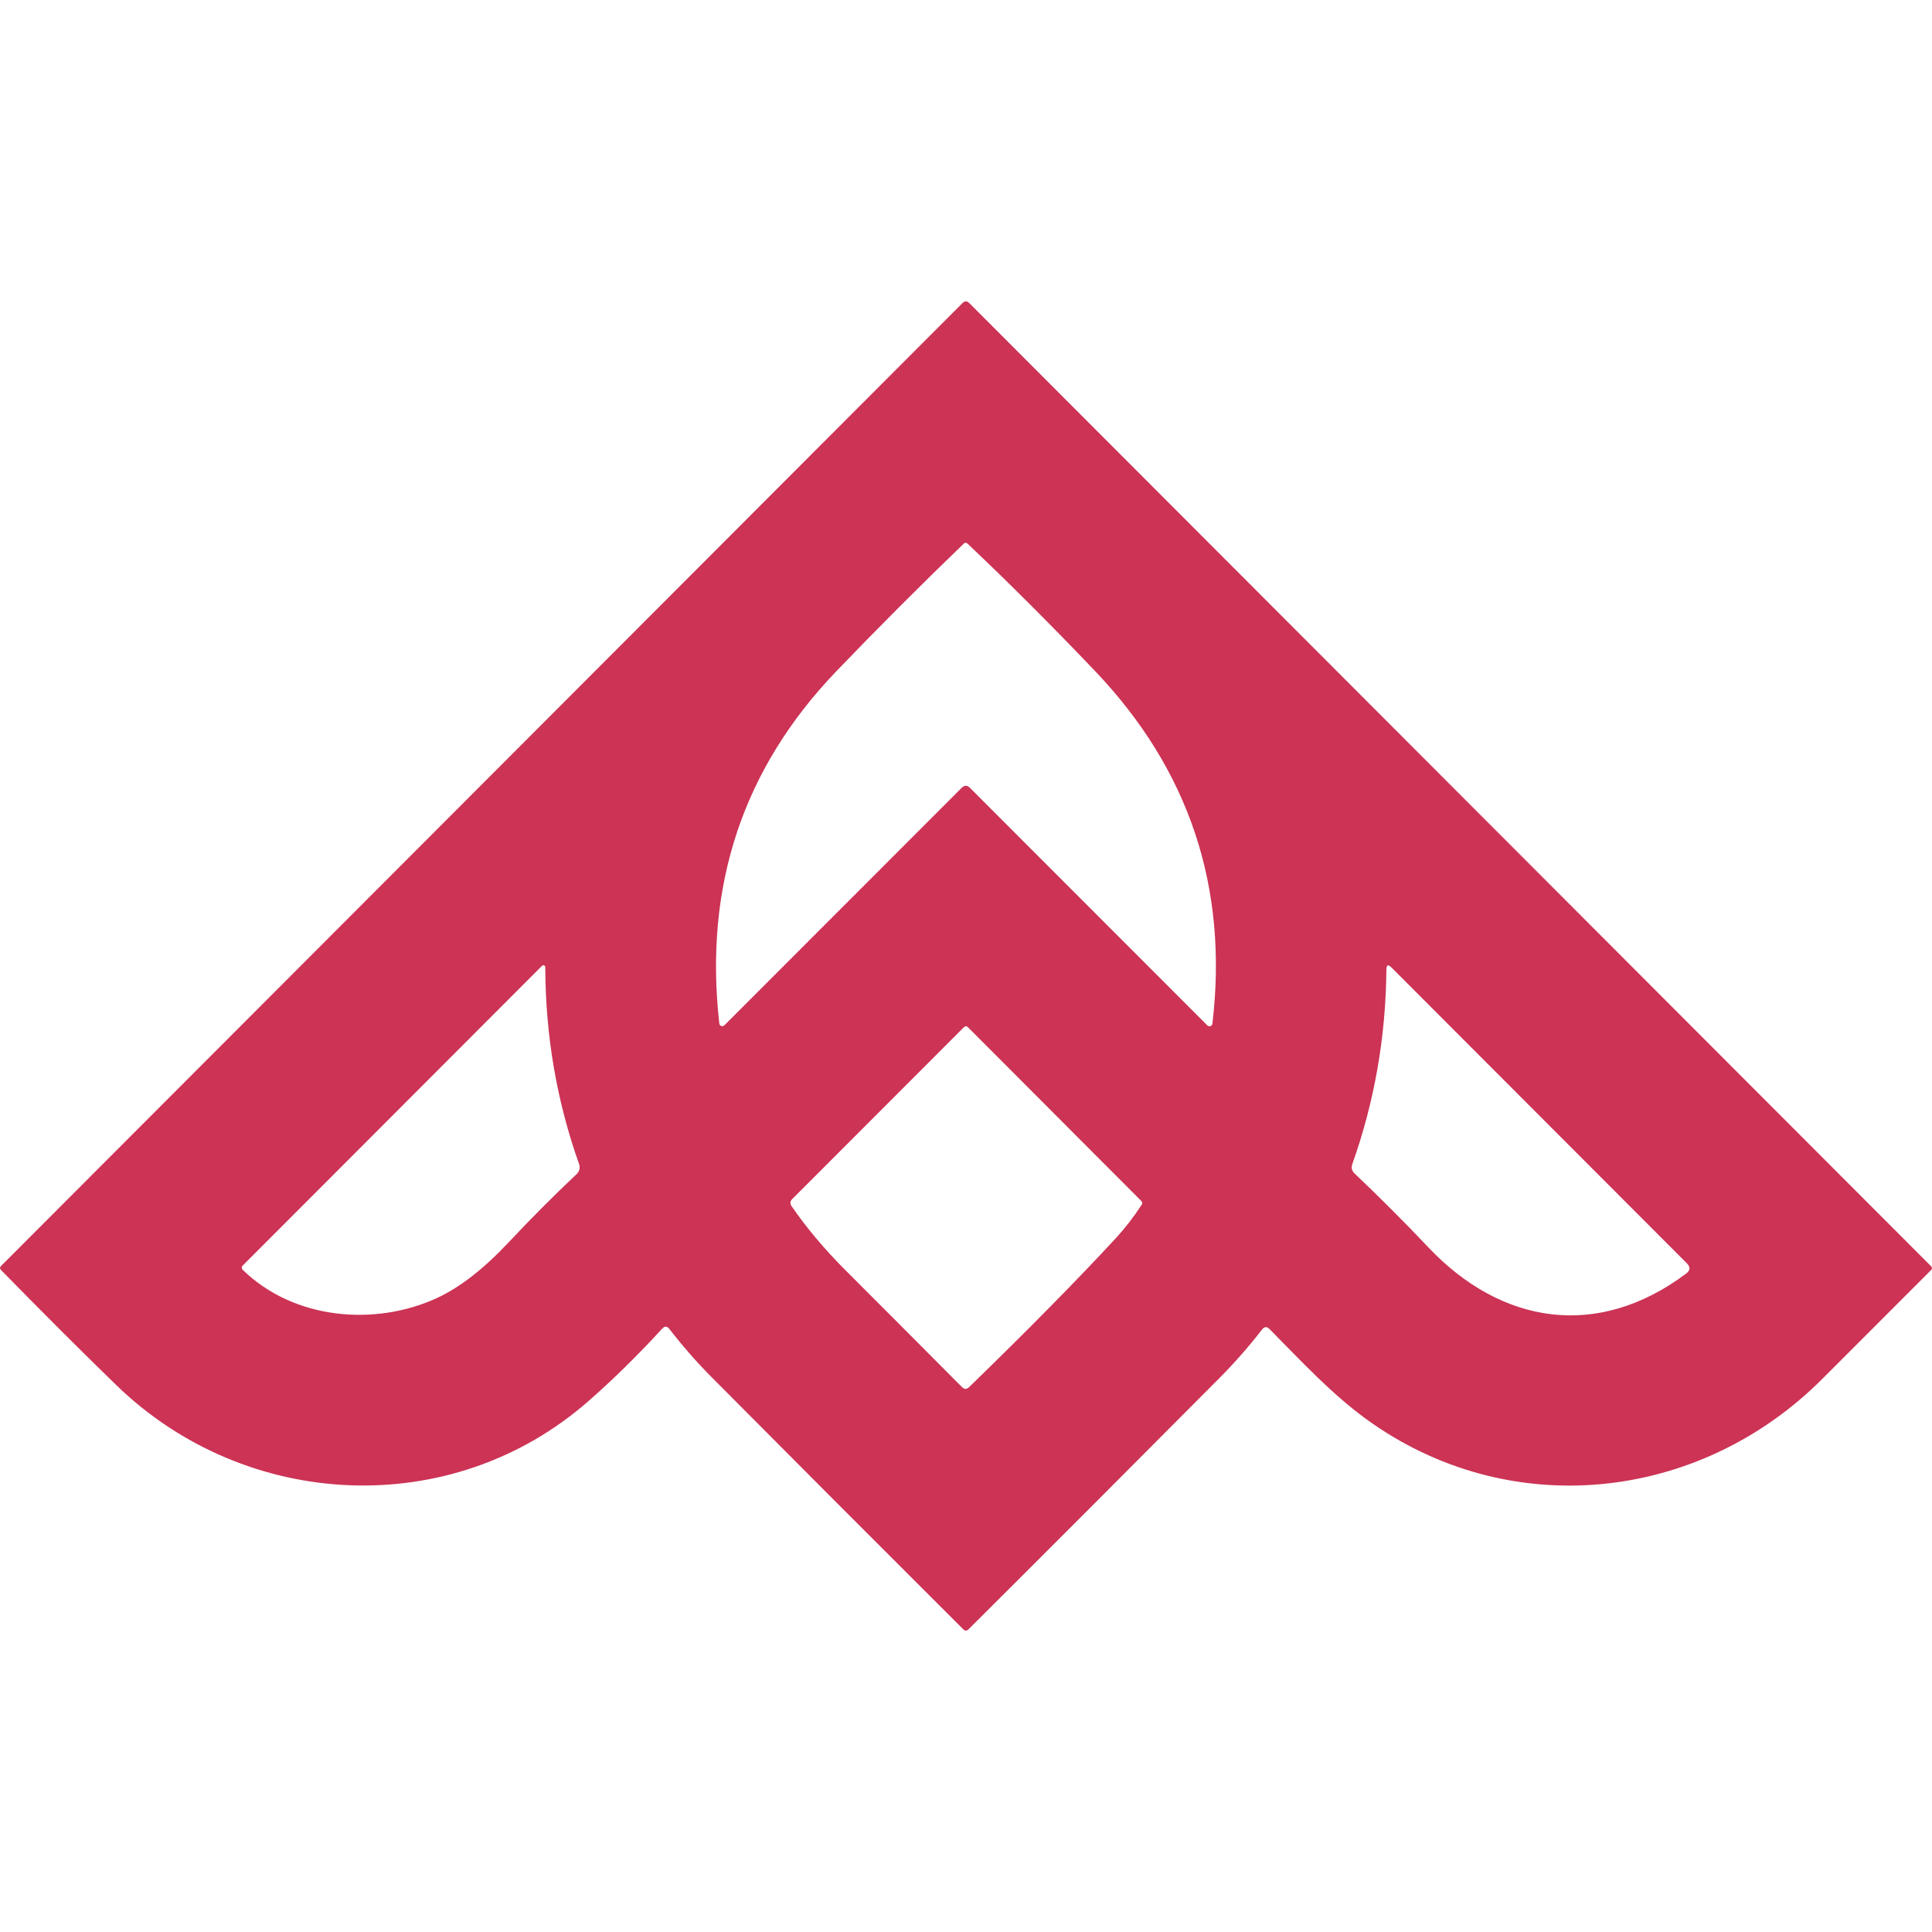
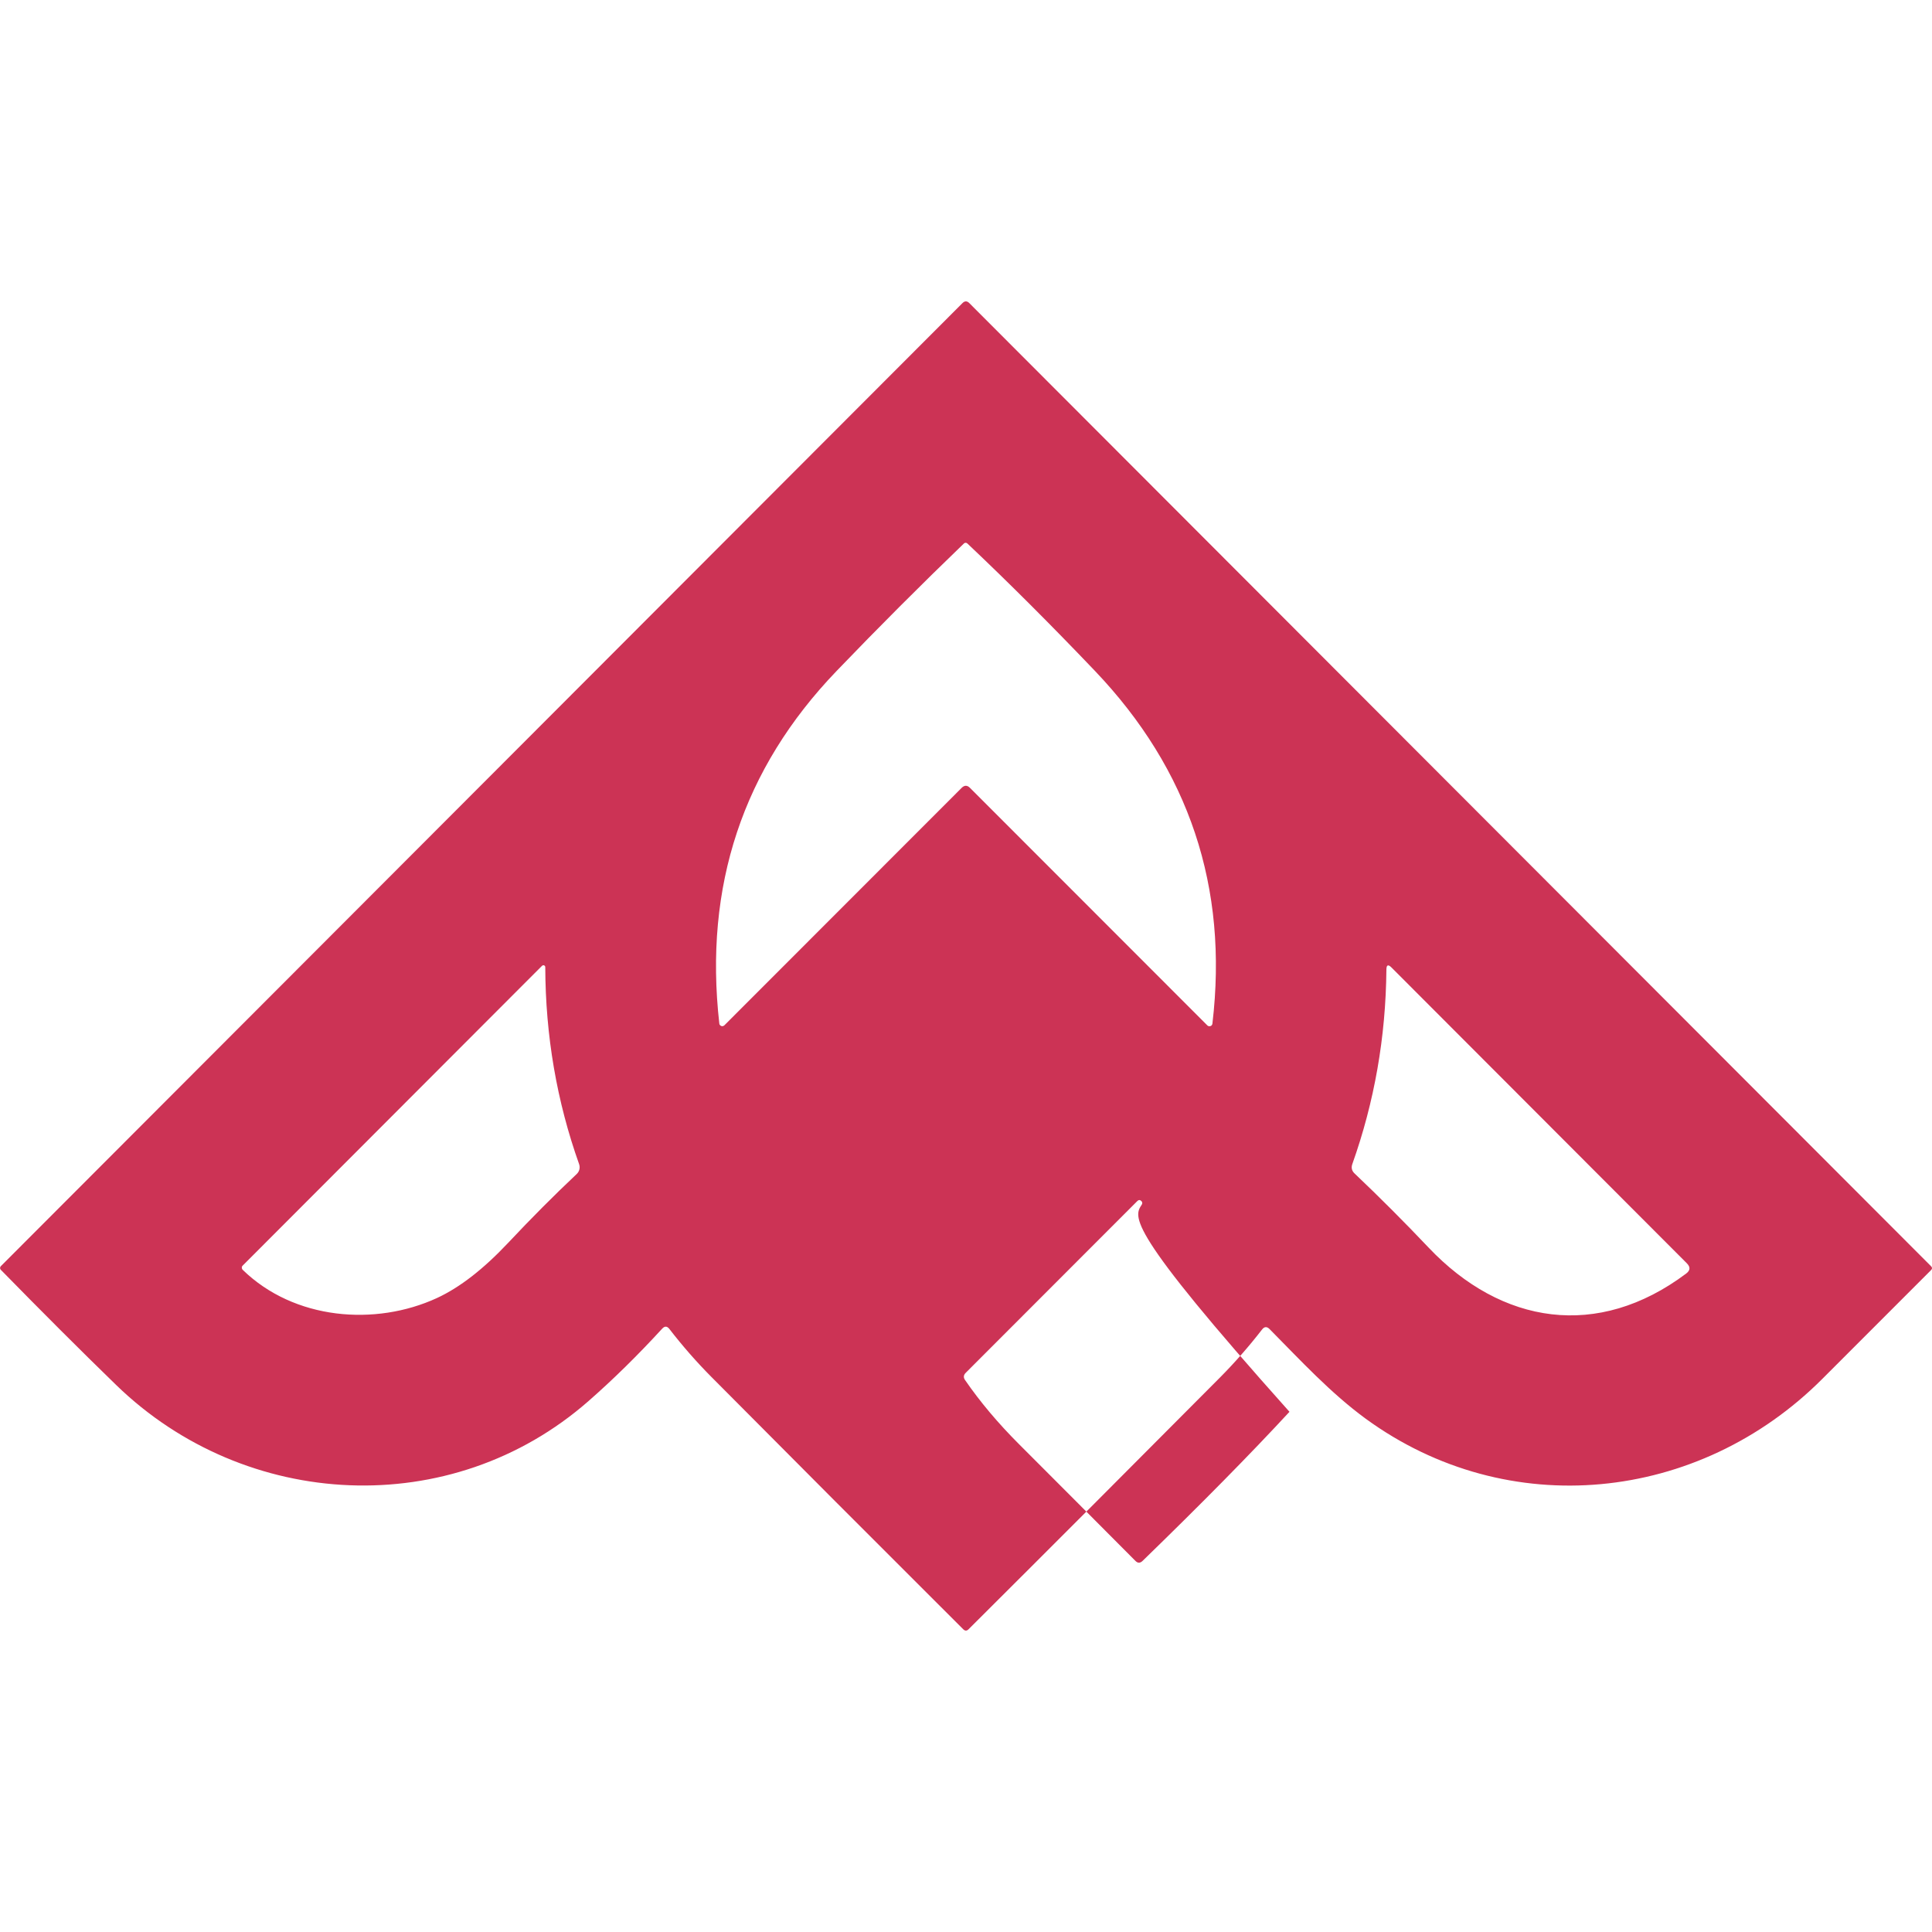
<svg xmlns="http://www.w3.org/2000/svg" version="1.1" id="Layer_1" x="0px" y="0px" viewBox="0 0 3500 3500" style="enable-background:new 0 0 3500 3500;" xml:space="preserve">
  <style type="text/css">
	.st0{fill:#CC3355;}
</style>
-   <path class="st0" d="M2286.3,2408.6c-23.9,30.8-49.2,59.7-76,86.7c-151.5,152.4-303.3,304.5-455.6,456.2c-3.2,3.3-6.5,3.3-9.8,0  c-157.6-157.2-309.6-309.5-456.1-457c-27.1-27.3-52.5-56.3-76.1-86.9c-4.2-5.4-8.5-5.6-13.1-0.6c-44.5,48.5-89,92.2-133.4,131.1  c-248.8,218.2-621.6,198.2-855.5-28.8c-65-63.1-134.7-132.8-209.3-209c-1.7-1.7-1.7-4.5,0-6.4L1743.8,548.9c4-3.9,8-3.9,12,0  l1742.4,1744.9c2.4,2.4,2.4,4.8,0,7.2c-62.9,62.9-128.6,128.6-197,197.1c-224.1,224.2-569.4,259.9-827,72.1  c-63.8-46.7-118.3-105.9-174.2-162.4C2295.1,2402.8,2290.5,2403.1,2286.3,2408.6z M1757,1427.1l430.1,430.4c2.1,2.2,5.5,2.2,7.7,0.2  c0.9-0.9,1.5-2,1.6-3.3c29.1-246.9-42-460-213.2-639.4c-79.1-82.9-156-159.8-230.8-230.5c-1.7-1.6-4.4-1.6-6.1,0  c-78.8,75.9-155.8,153-231.1,231.4c-169.5,176.6-240.2,389.4-212.1,638.4c0.3,2.9,3,5,5.9,4.7c1.2-0.1,2.3-0.7,3.2-1.5l430.1-430.4  C1747.3,1422.3,1752.1,1422.3,1757,1427.1z M3054.6,2307.2c7.6-5.7,8-11.9,1.2-18.7l-534.9-535.7c-6.1-6.2-9.2-5-9.3,3.7  c-1.1,122.3-21.7,239.7-61.7,352.2c-2.4,6.7-1,12.5,4.2,17.3c45.6,43.3,90.2,88,133.9,134.1  C2720.1,2399.4,2894.5,2427.3,3054.6,2307.2z M439.7,2300.4c93.3,90.9,240.4,102.5,351.9,51.1c41.3-19.1,84.2-52.4,128.8-99.8  c41.6-44.3,83.1-86,124.4-124.9c4.8-4.5,6.5-11.4,4.4-17.6c-40.6-114-61-233.1-61.4-357.2c0-1.9-1.5-3.4-3.4-3.4  c-0.9,0-1.8,0.4-2.5,1.1l-542.2,543C437.5,2294.7,437.5,2298.1,439.7,2300.4C439.6,2300.3,439.6,2300.4,439.7,2300.4z   M2068.4,2182.3c1.4-2,1.1-4.7-0.6-6.4l-314.2-314.9c-2.5-2.5-5-2.5-7.5,0l-310.8,311.1c-4,4-4.5,8.4-1.2,13.1  c27,39.2,59.5,77.9,97.6,116c69.8,69.8,140.1,140.3,211,211.6c4.2,4.3,8.4,4.3,12.8,0.2c107-103.9,195.8-194,266.3-270.3  C2038.3,2224.7,2053.9,2204.6,2068.4,2182.3z" />
+   <path class="st0" d="M2286.3,2408.6c-23.9,30.8-49.2,59.7-76,86.7c-151.5,152.4-303.3,304.5-455.6,456.2c-3.2,3.3-6.5,3.3-9.8,0  c-157.6-157.2-309.6-309.5-456.1-457c-27.1-27.3-52.5-56.3-76.1-86.9c-4.2-5.4-8.5-5.6-13.1-0.6c-44.5,48.5-89,92.2-133.4,131.1  c-248.8,218.2-621.6,198.2-855.5-28.8c-65-63.1-134.7-132.8-209.3-209c-1.7-1.7-1.7-4.5,0-6.4L1743.8,548.9c4-3.9,8-3.9,12,0  l1742.4,1744.9c2.4,2.4,2.4,4.8,0,7.2c-62.9,62.9-128.6,128.6-197,197.1c-224.1,224.2-569.4,259.9-827,72.1  c-63.8-46.7-118.3-105.9-174.2-162.4C2295.1,2402.8,2290.5,2403.1,2286.3,2408.6z M1757,1427.1l430.1,430.4c2.1,2.2,5.5,2.2,7.7,0.2  c0.9-0.9,1.5-2,1.6-3.3c29.1-246.9-42-460-213.2-639.4c-79.1-82.9-156-159.8-230.8-230.5c-1.7-1.6-4.4-1.6-6.1,0  c-78.8,75.9-155.8,153-231.1,231.4c-169.5,176.6-240.2,389.4-212.1,638.4c0.3,2.9,3,5,5.9,4.7c1.2-0.1,2.3-0.7,3.2-1.5l430.1-430.4  C1747.3,1422.3,1752.1,1422.3,1757,1427.1z M3054.6,2307.2c7.6-5.7,8-11.9,1.2-18.7l-534.9-535.7c-6.1-6.2-9.2-5-9.3,3.7  c-1.1,122.3-21.7,239.7-61.7,352.2c-2.4,6.7-1,12.5,4.2,17.3c45.6,43.3,90.2,88,133.9,134.1  C2720.1,2399.4,2894.5,2427.3,3054.6,2307.2z M439.7,2300.4c93.3,90.9,240.4,102.5,351.9,51.1c41.3-19.1,84.2-52.4,128.8-99.8  c41.6-44.3,83.1-86,124.4-124.9c4.8-4.5,6.5-11.4,4.4-17.6c-40.6-114-61-233.1-61.4-357.2c0-1.9-1.5-3.4-3.4-3.4  c-0.9,0-1.8,0.4-2.5,1.1l-542.2,543C437.5,2294.7,437.5,2298.1,439.7,2300.4C439.6,2300.3,439.6,2300.4,439.7,2300.4z   M2068.4,2182.3c1.4-2,1.1-4.7-0.6-6.4c-2.5-2.5-5-2.5-7.5,0l-310.8,311.1c-4,4-4.5,8.4-1.2,13.1  c27,39.2,59.5,77.9,97.6,116c69.8,69.8,140.1,140.3,211,211.6c4.2,4.3,8.4,4.3,12.8,0.2c107-103.9,195.8-194,266.3-270.3  C2038.3,2224.7,2053.9,2204.6,2068.4,2182.3z" />
</svg>